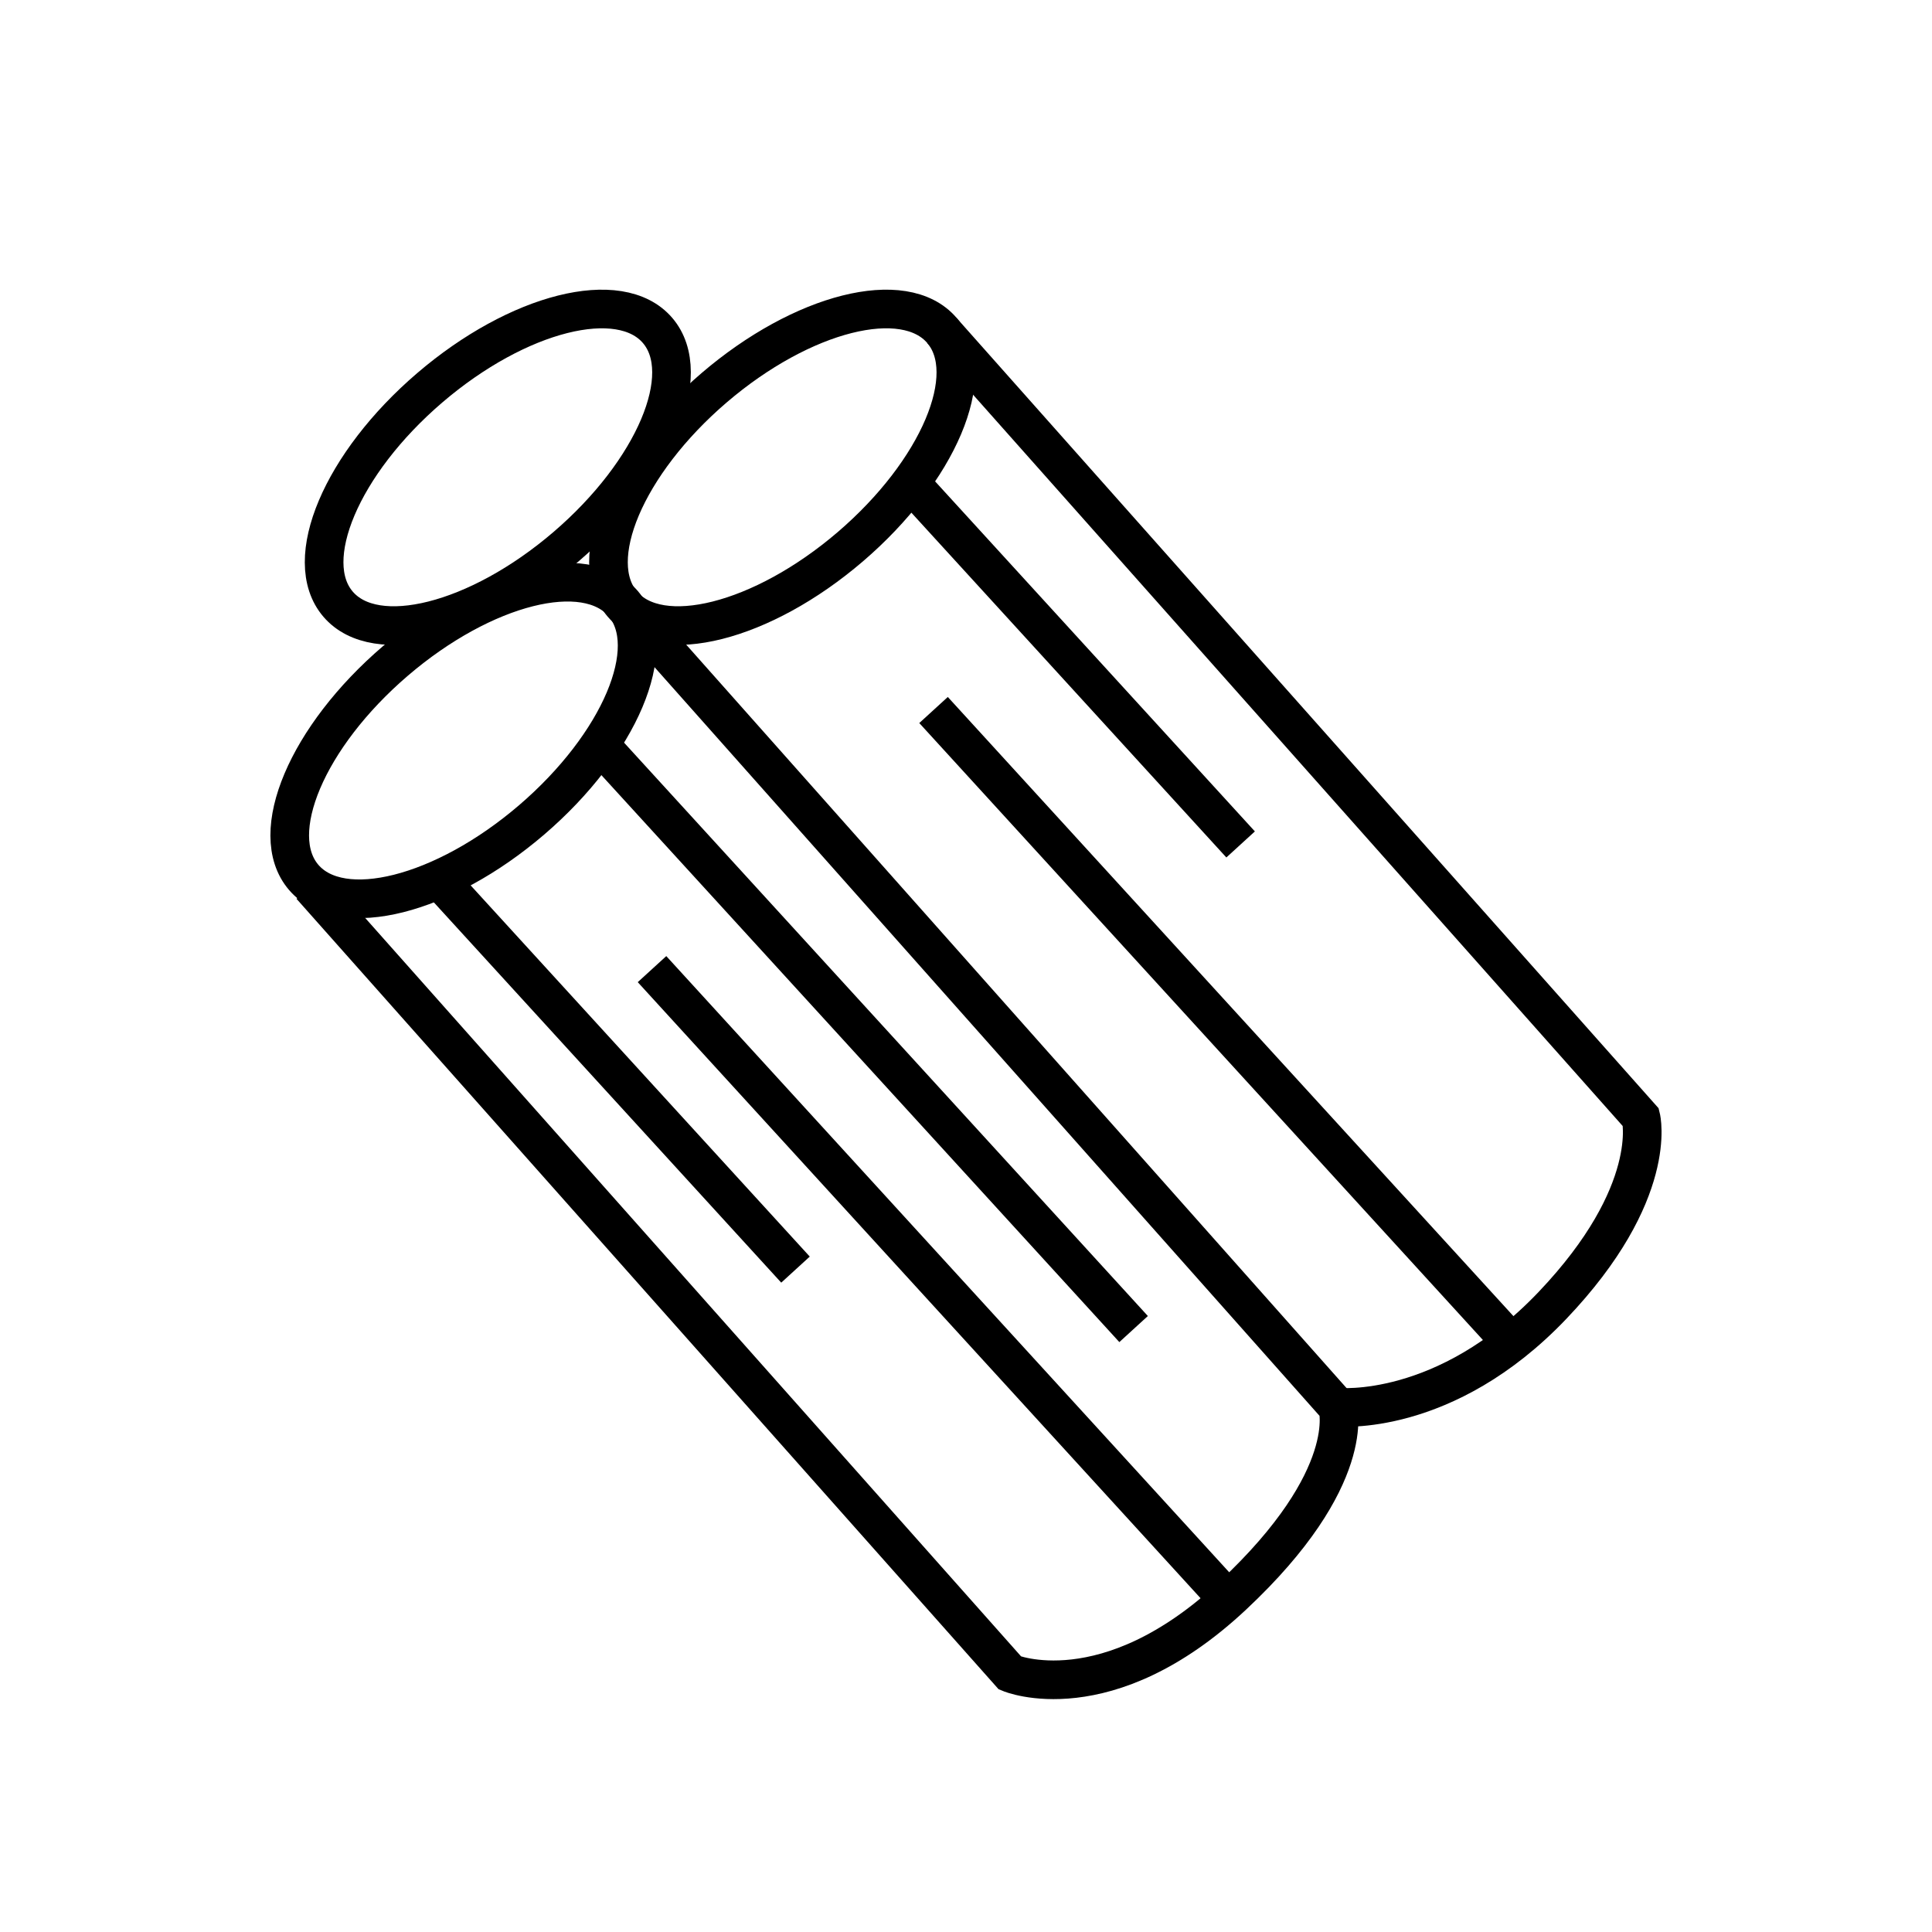
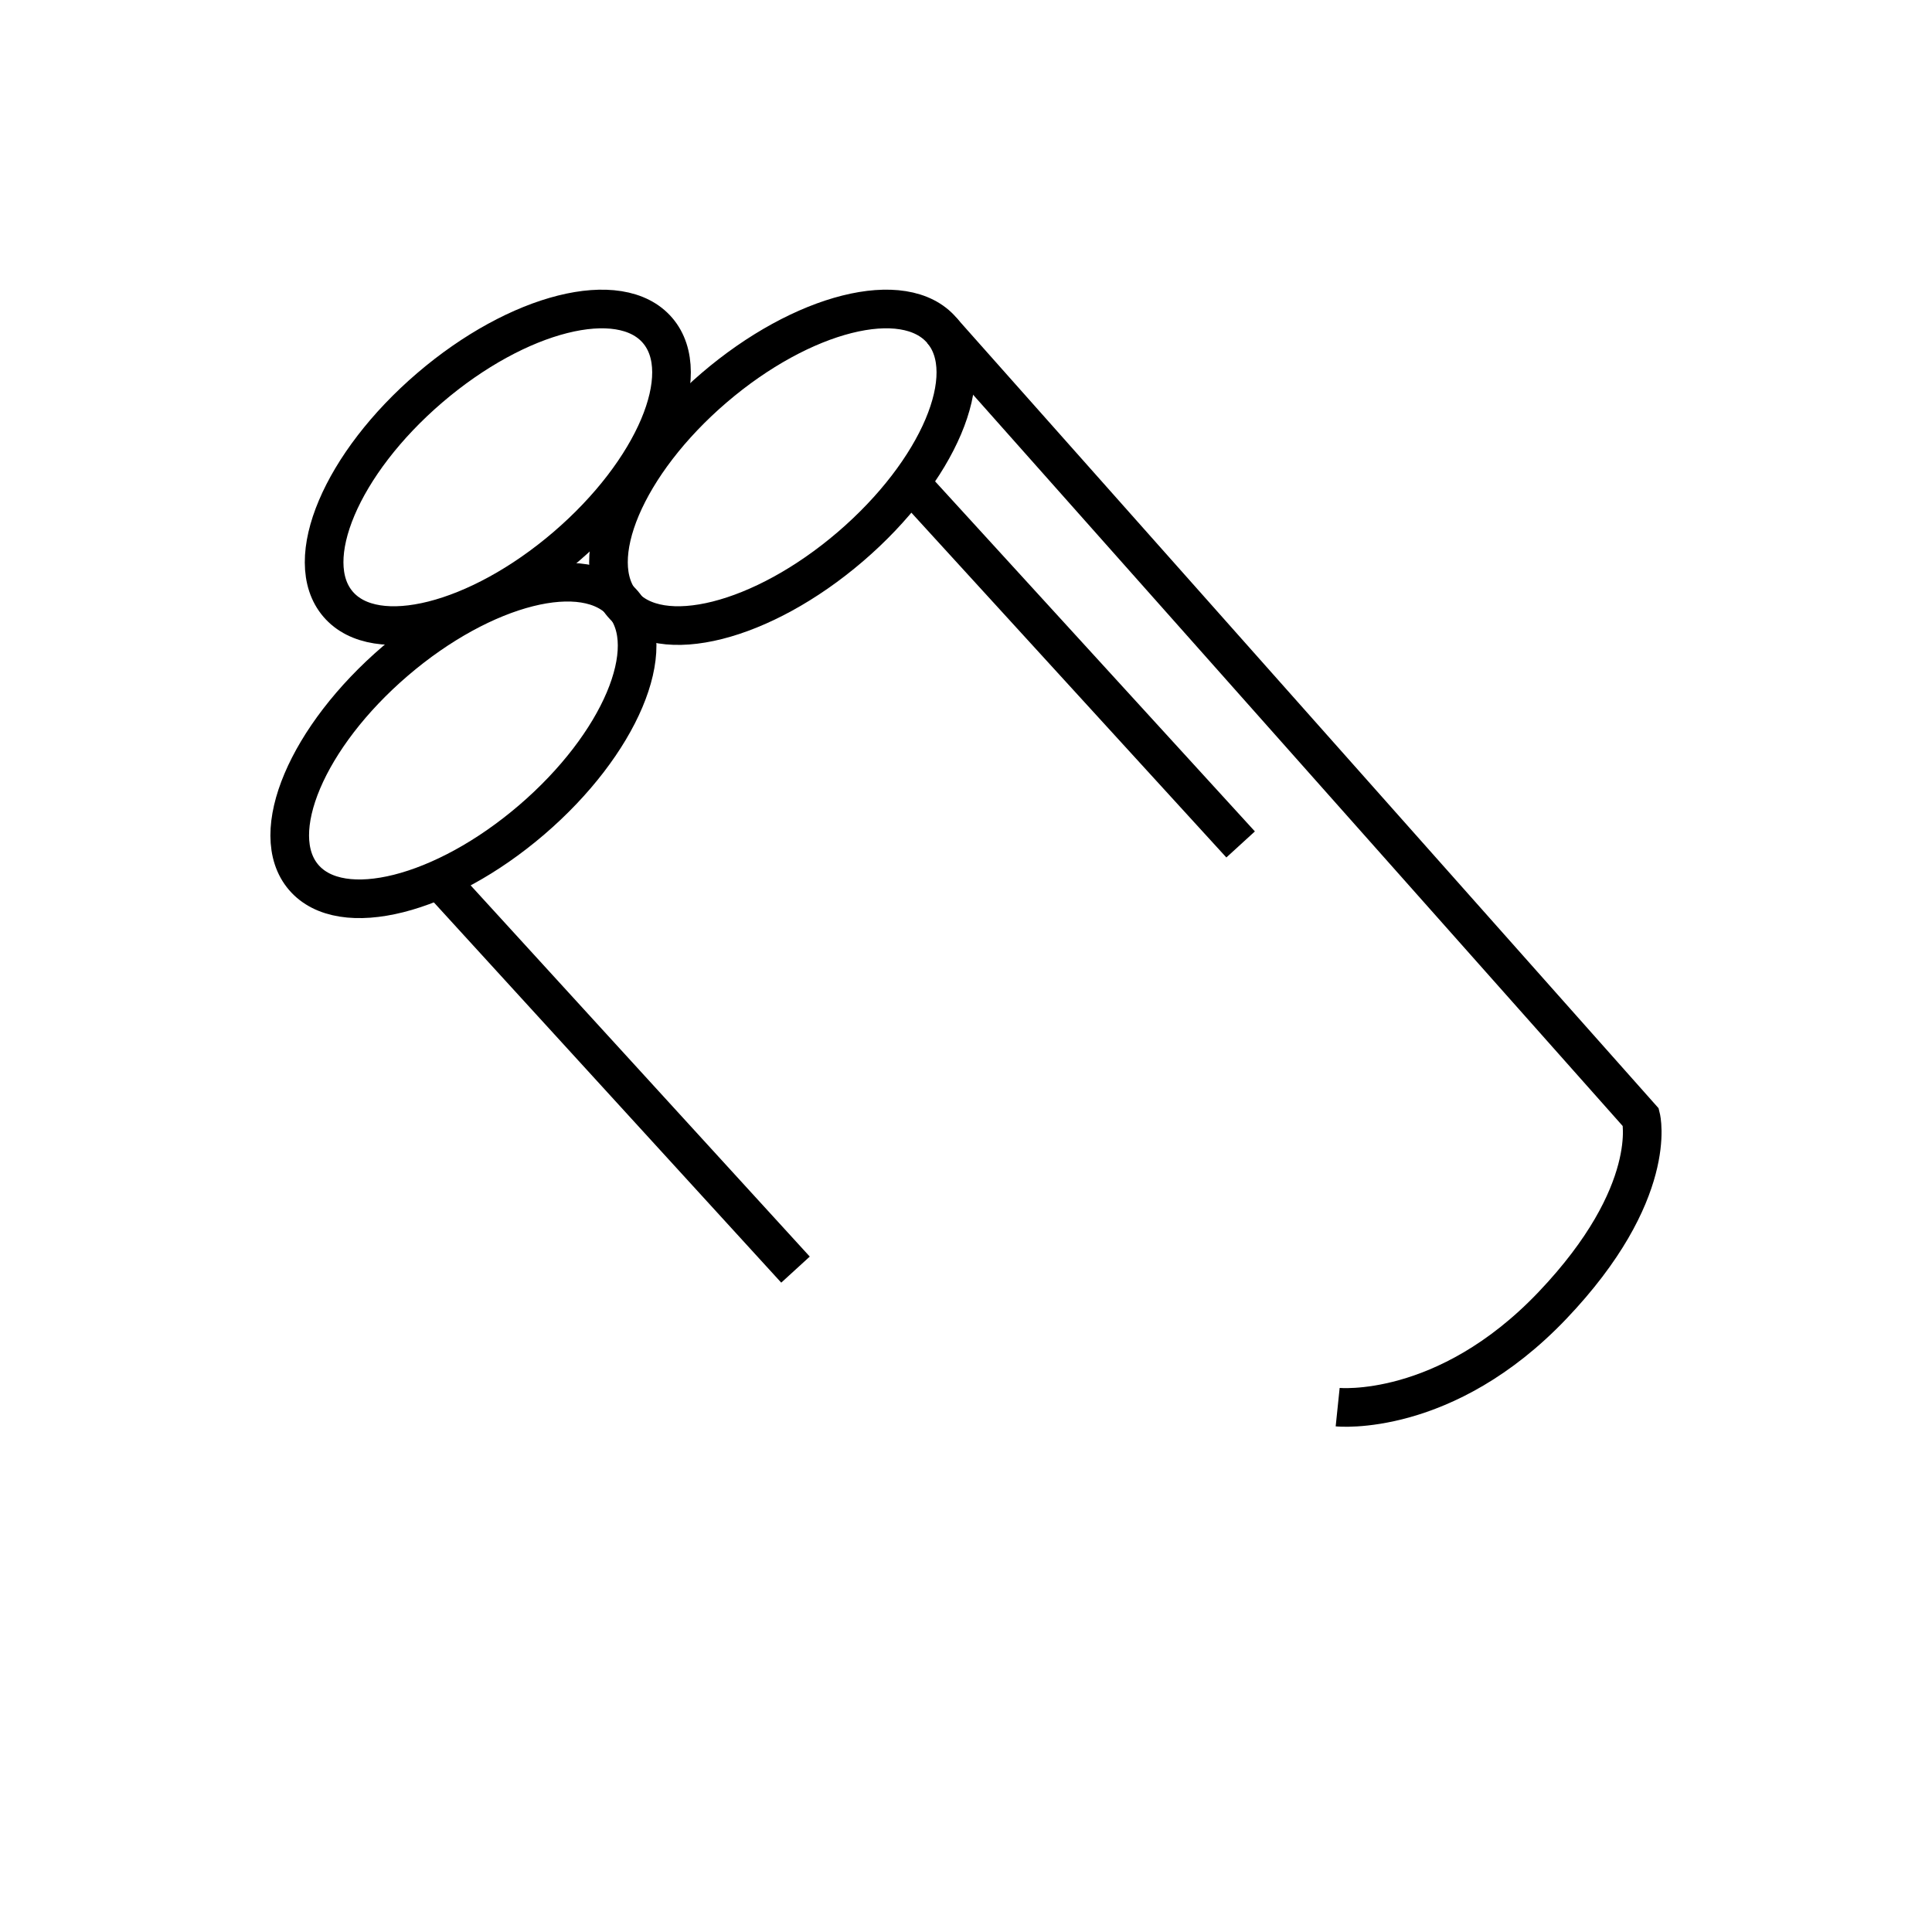
<svg xmlns="http://www.w3.org/2000/svg" id="Calque_1" data-name="Calque 1" viewBox="0 0 1200 1200">
  <defs>
    <style>.cls-1{fill:none;stroke:currentColor;stroke-miterlimit:10;stroke-width:24px;}</style>
  </defs>
  <ellipse class="cls-1" cx="309.2" cy="290.27" rx="130.66" ry="65.01" transform="translate(-114.46 271) rotate(-40.59)" />
  <ellipse class="cls-1" cx="485.82" cy="290.27" rx="130.66" ry="65.01" transform="translate(-71.97 385.91) rotate(-40.59)" />
  <ellipse class="cls-1" cx="287.83" cy="459.96" rx="130.66" ry="65.01" transform="translate(-230 297.92) rotate(-40.59)" />
-   <path class="cls-1" d="M193.13,550.29l434.23,488.87s60,25.25,138.38-48.14,65.11-117,65.11-117L396.62,385.16" />
  <path class="cls-1" d="M830.85,874s66.66,6.91,133.38-63.15,55-116.76,55-116.76L585,205.26" />
  <line class="cls-1" x1="565.45" y1="299.97" x2="770.57" y2="524.5" />
-   <line class="cls-1" x1="579.84" y1="441" x2="938.91" y2="834.05" />
-   <line class="cls-1" x1="404.98" y1="601.94" x2="764.05" y2="994.99" />
-   <line class="cls-1" x1="370.16" y1="459.96" x2="704.1" y2="825.5" />
  <line class="cls-1" x1="275.35" y1="549.13" x2="494.1" y2="788.58" />
</svg>